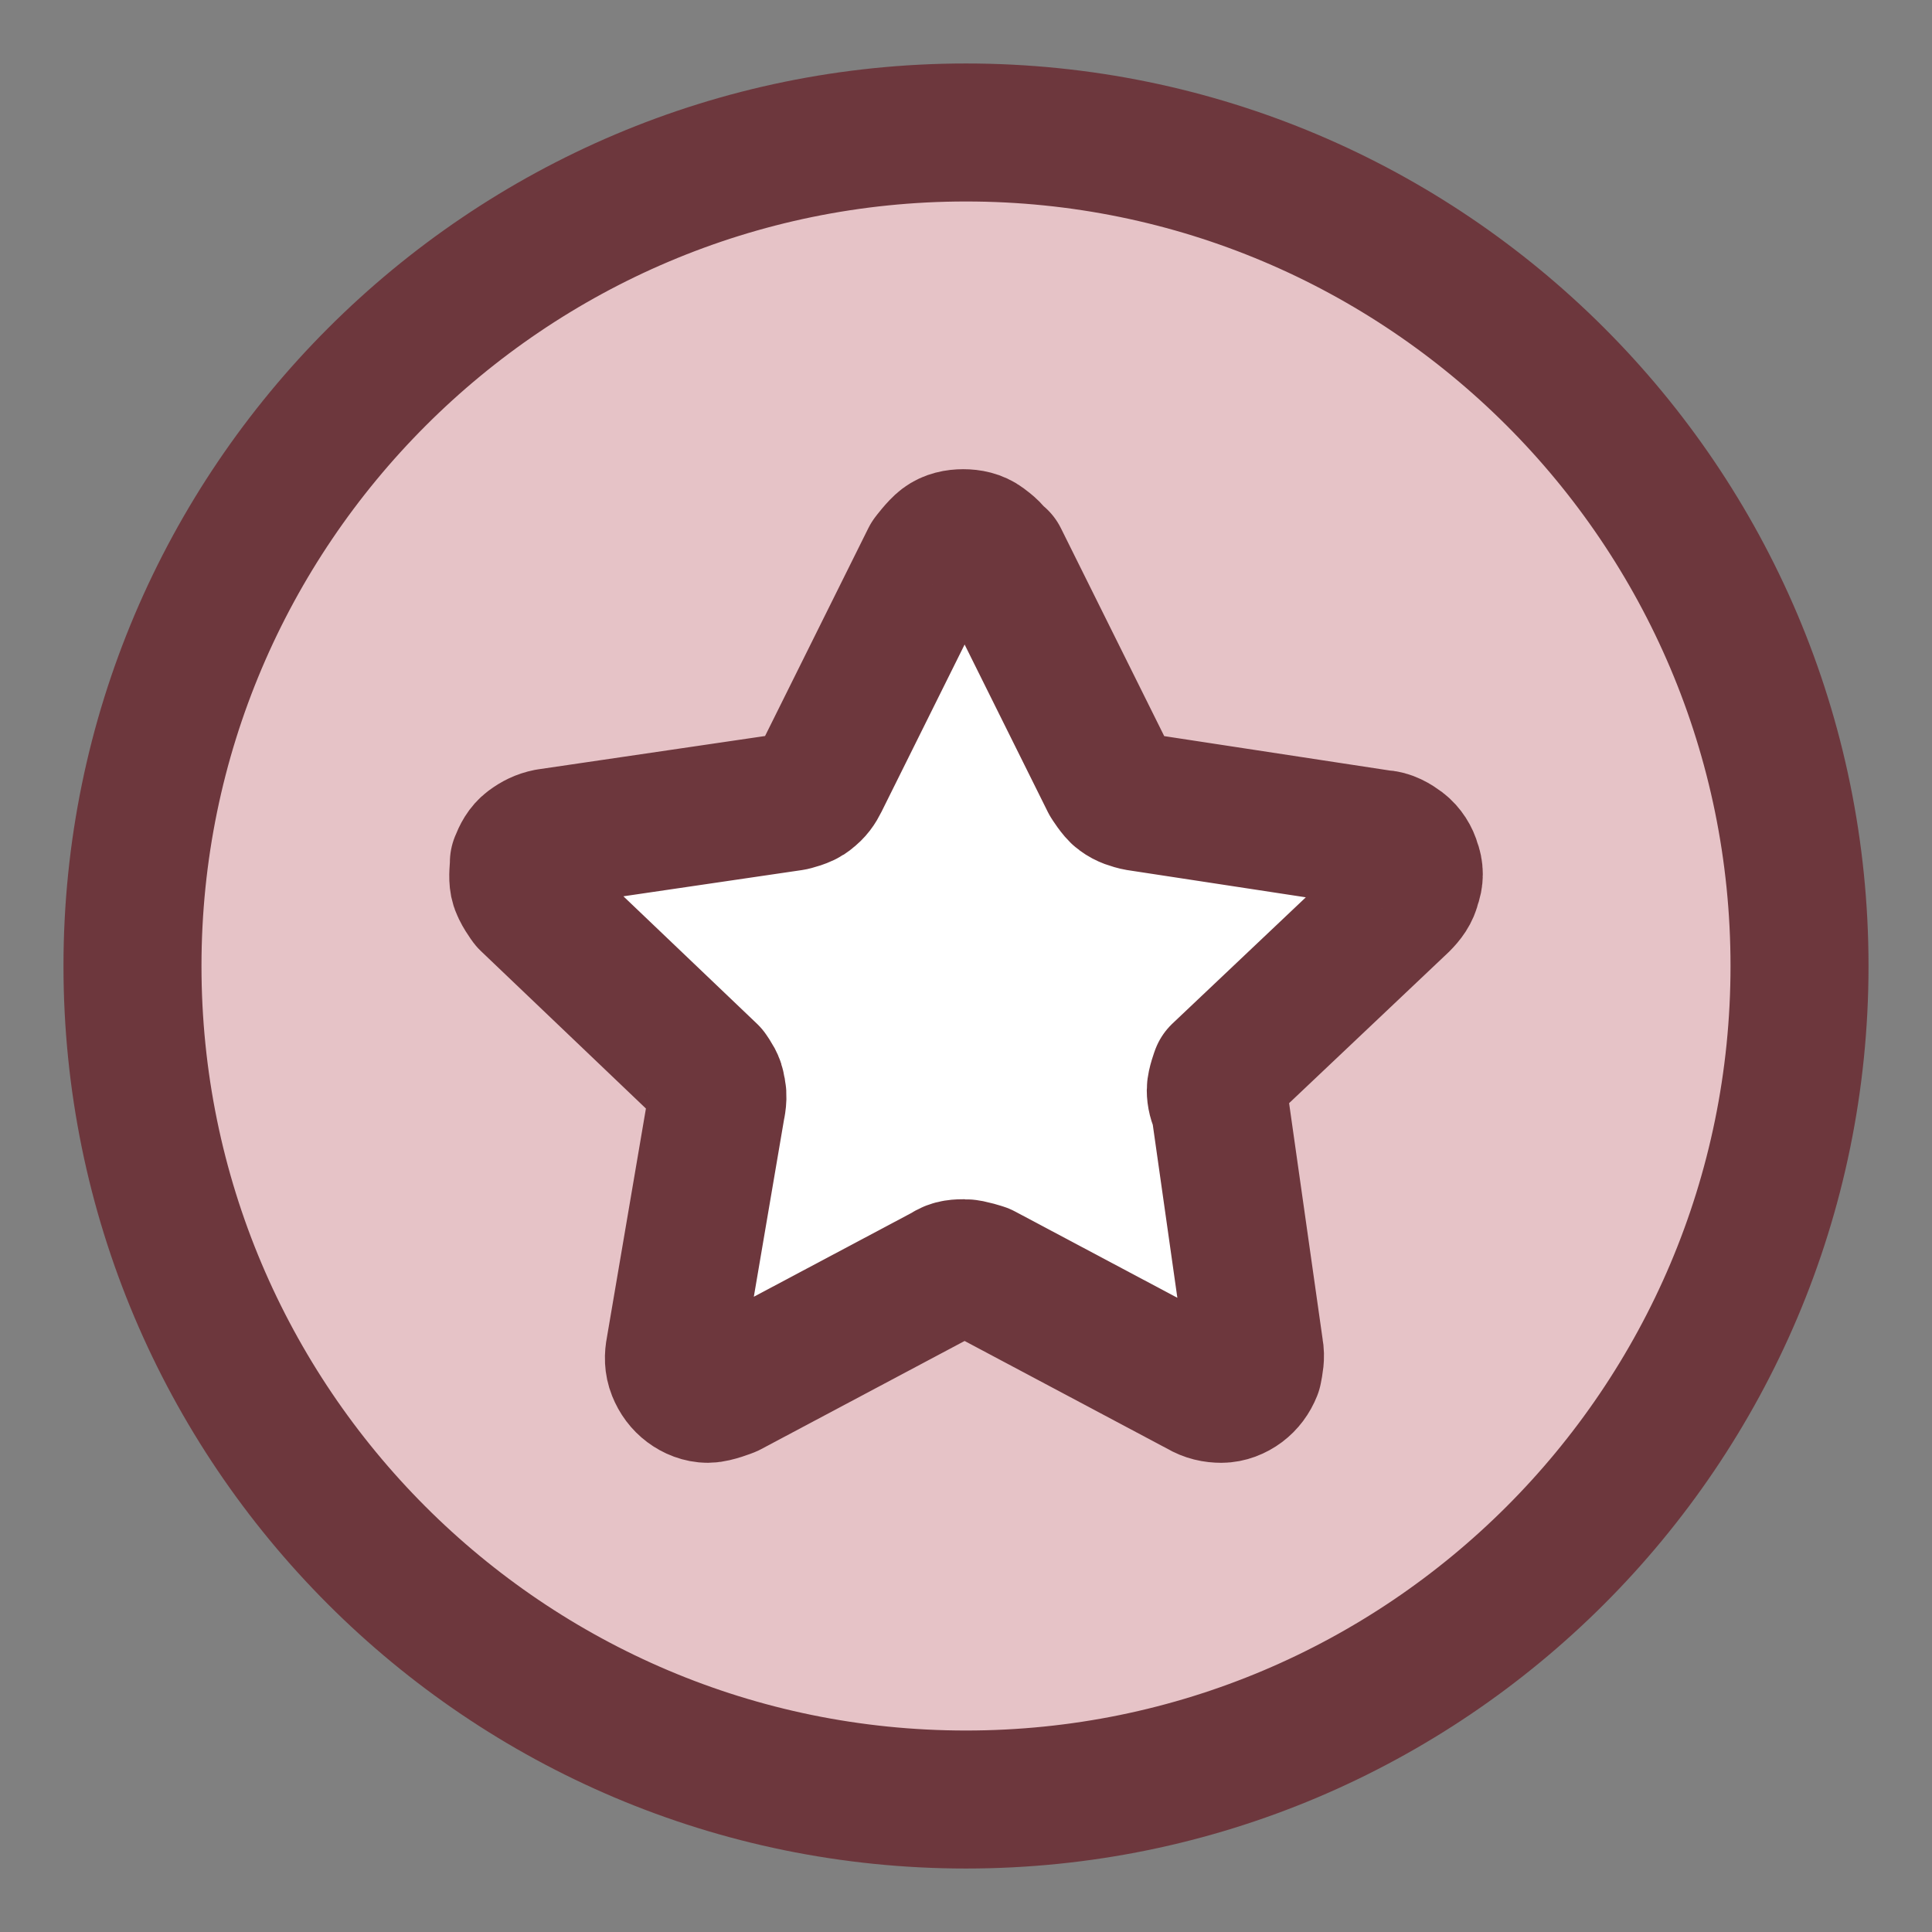
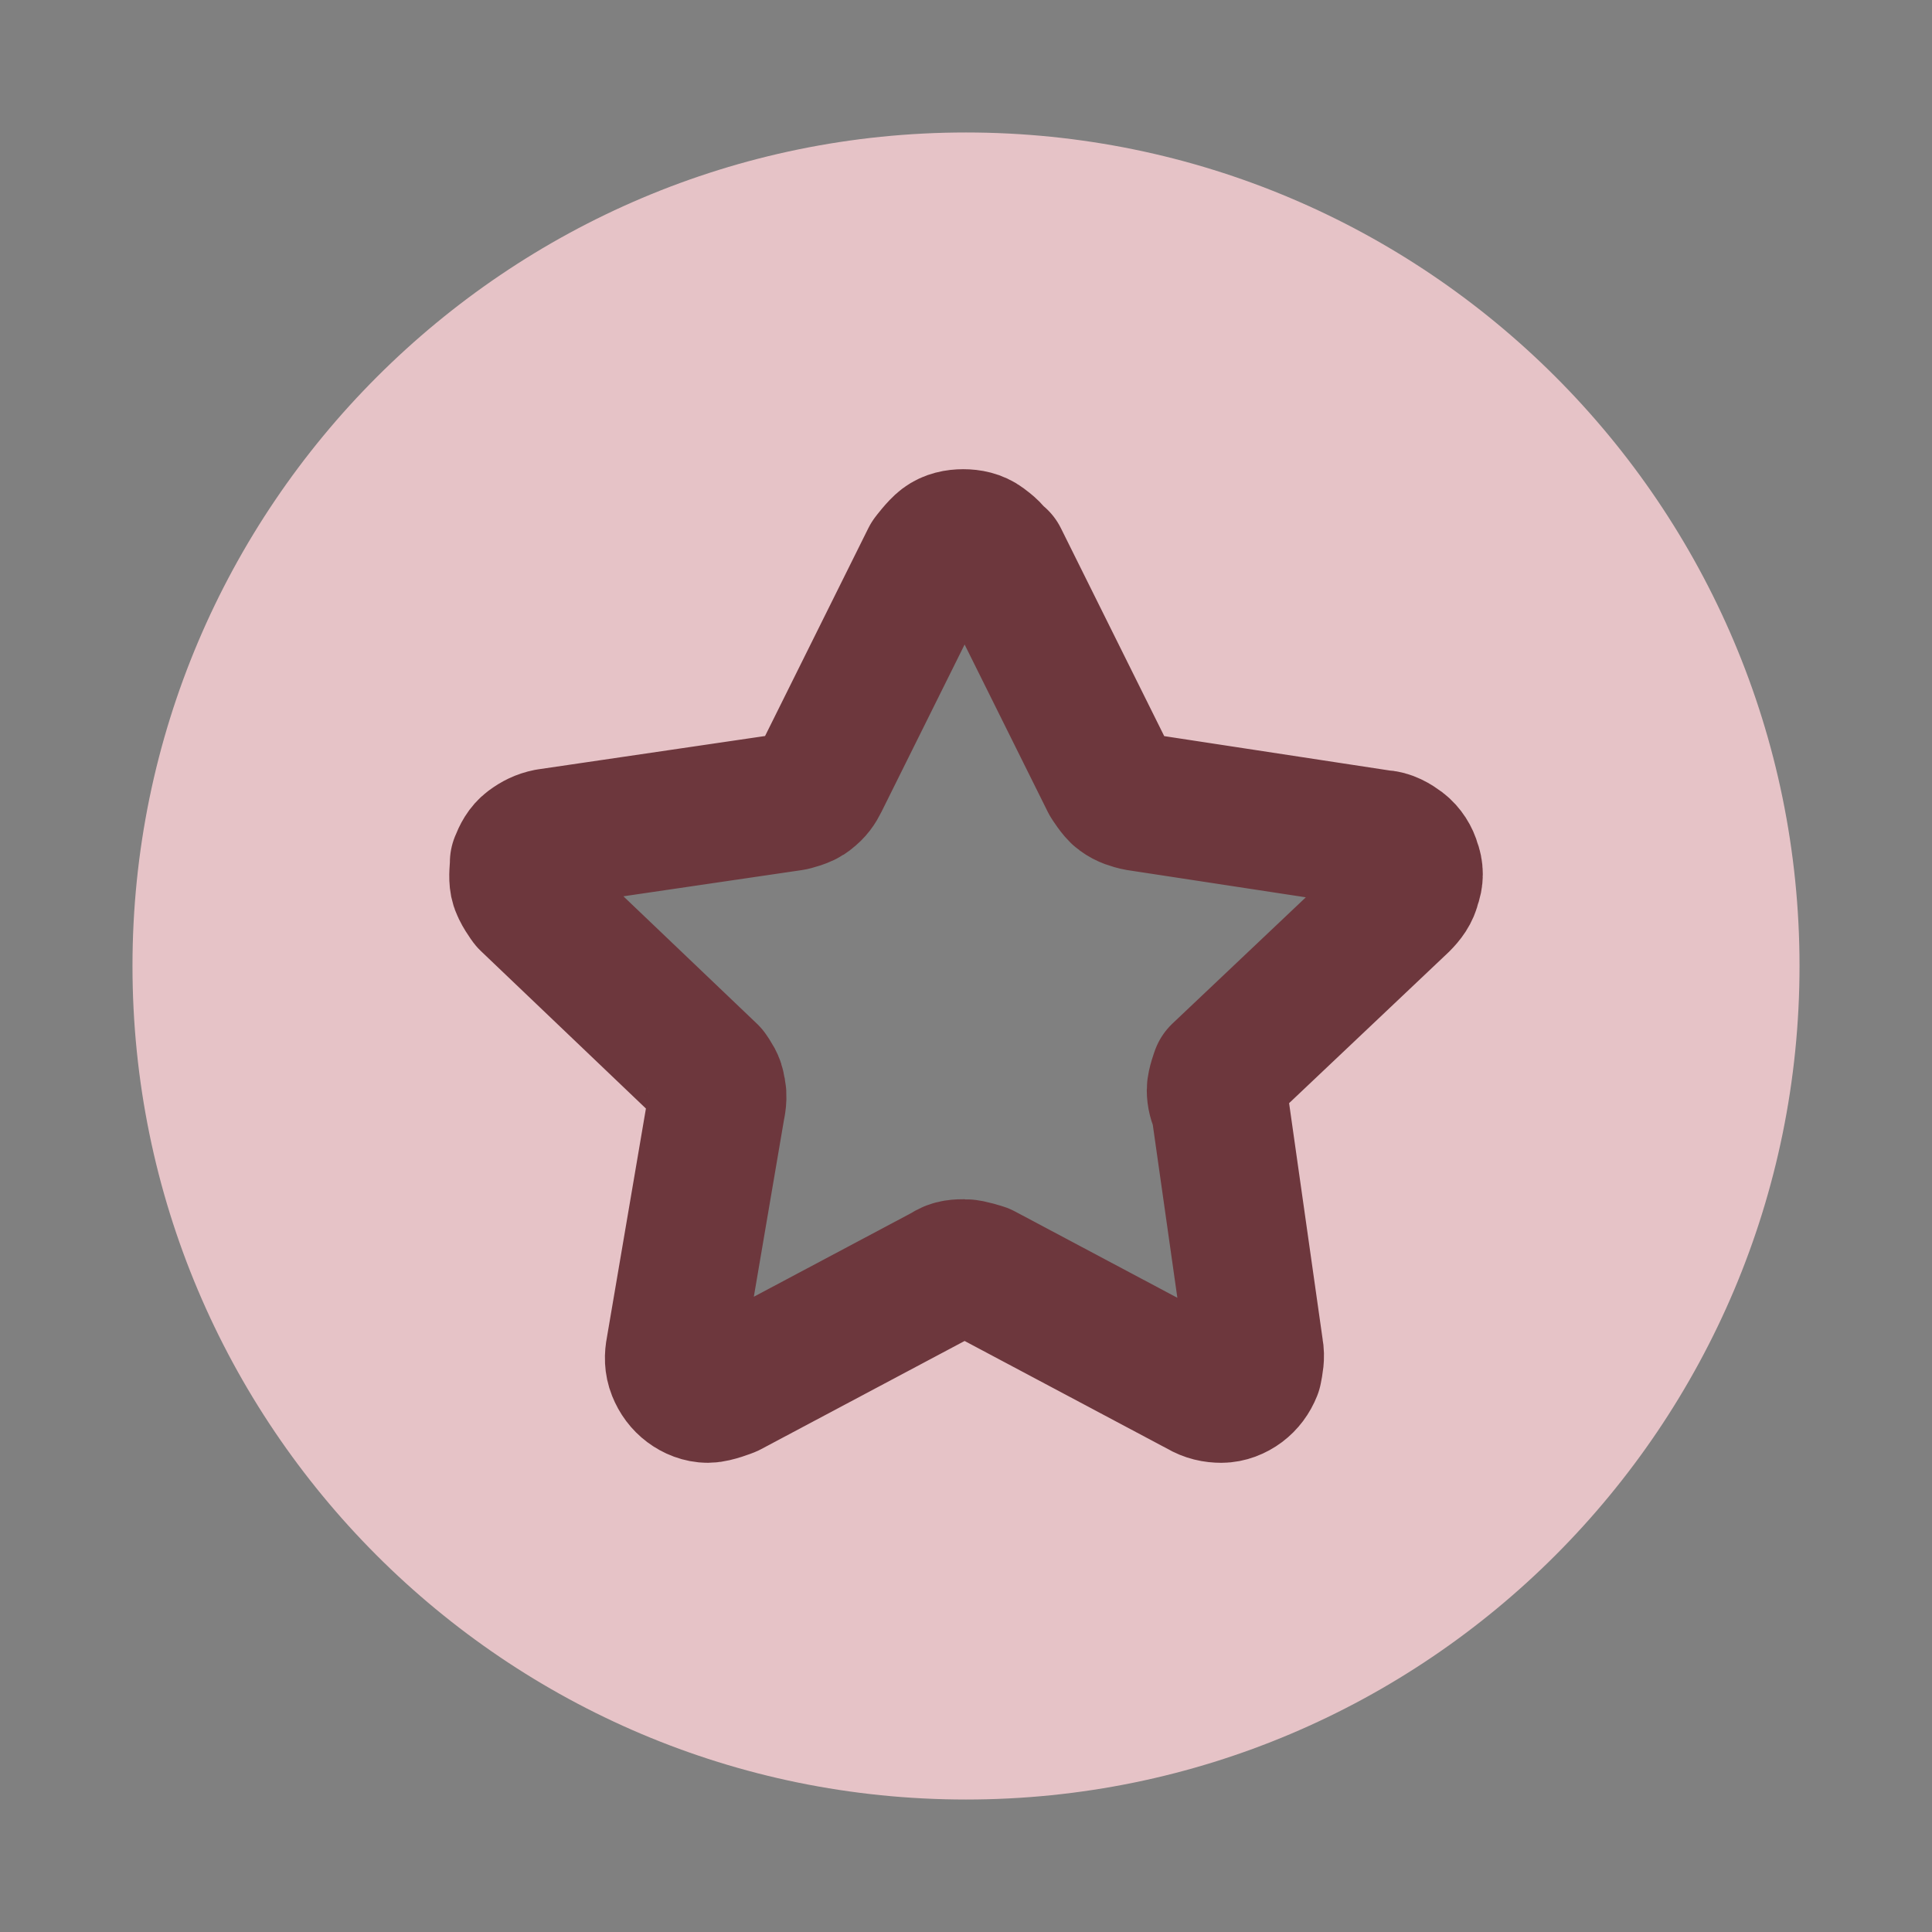
<svg xmlns="http://www.w3.org/2000/svg" id="Layer_1" viewBox="0 0 14 14">
  <rect x="0" y="0" width="14" height="14" fill="#808080" stroke="none" />
  <defs>
    <style>.cls-1{fill:none;stroke:#6d373d;stroke-linecap:round;stroke-linejoin:round;}.cls-2{fill:#fff;}.cls-3{fill:#e6c3c7;fill-rule:evenodd;}</style>
  </defs>
  <g id="star-circle--reward-social-rating-media-rate-it-star">
    <path id="Subtract" class="cls-3" d="m13.04,7c0,3.33-2.7,6.04-6.04,6.04S.96,10.33.96,7,3.67.96,7,.96s6.04,2.7,6.04,6.04Zm-5-1.35l-.8-1.61s-.06-.08-.1-.11c-.04-.03-.09-.04-.14-.04-.05,0-.1.02-.14.04-.04.03-.08.07-.1.11l-.8,1.61s-.05.08-.08.1-.08.04-.12.05l-1.77.26s-.09.03-.13.06c-.04.03-.07.07-.08.12-.02.05-.02.1,0,.15.01.05.04.09.07.13l1.31,1.25s.05.07.05.11,0,.09,0,.13l-.3,1.76c-.01.05,0,.1.01.15.02.05.05.09.09.12.04.03.09.05.14.05.05,0,.1-.01.15-.04l1.58-.84s.09-.03.13-.03.09,0,.13.03l1.58.84s.1.04.15.04.1-.02.14-.05c.04-.03.07-.07.09-.12.02-.05.02-.1.01-.15l-.25-1.76s-.03-.08-.03-.12.01-.08.03-.12l1.31-1.24s.06-.08.08-.13c.01-.05.01-.1,0-.15-.02-.05-.04-.09-.08-.12-.04-.03-.09-.05-.14-.06l-1.77-.27s-.09-.02-.12-.05c-.04-.03-.06-.06-.08-.1Z" />
-     <path id="Vector" class="cls-1" d="m7,13.04c3.33,0,6.04-2.7,6.04-6.04S10.33.96,7,.96.96,3.67.96,7s2.7,6.04,6.04,6.04Z" />
-     <path id="Vector_2" class="cls-2" d="m7.24,4.05l.8,1.61s.05.08.08.1c.04.03.08.04.12.05l1.77.27c.05,0,.1.03.14.06.04.03.07.08.08.12.02.05.02.1,0,.15-.01.05-.04.09-.08.13l-1.31,1.24s-.03.08-.03.12.01.08.03.12l.25,1.76c.01.05,0,.1-.01.15-.02.05-.05.09-.09.12-.04.03-.09.05-.14.05-.05,0-.1-.01-.15-.04l-1.58-.84s-.09-.03-.13-.03-.09,0-.13.03l-1.58.84s-.1.04-.15.04c-.05,0-.1-.02-.14-.05s-.07-.07-.09-.12c-.02-.05-.02-.1-.01-.15l.3-1.76s.02-.08,0-.13c0-.04-.03-.08-.05-.11l-1.31-1.25s-.06-.08-.07-.13c-.01-.05,0-.1,0-.15.02-.05.04-.09.08-.12.04-.03.08-.05.13-.06l1.77-.26s.09-.02.12-.05c.04-.03.06-.06.08-.1l.8-1.61s.06-.08.1-.11c.04-.03.09-.04.14-.04s.1.01.14.04c.04.03.08.06.1.11Z" />
    <path id="Vector_3" class="cls-1" d="m7.24,4.05l.8,1.61s.05.08.08.1c.04.03.08.04.12.05l1.77.27c.05,0,.1.03.14.06.04.03.07.08.08.12.02.05.02.1,0,.15-.01.05-.04.09-.08.13l-1.31,1.24s-.03.08-.03.12.01.08.03.12l.25,1.76c.01.05,0,.1-.01.15-.02.05-.05.09-.09.12-.04.03-.09.05-.14.05-.05,0-.1-.01-.15-.04l-1.58-.84s-.09-.03-.13-.03-.09,0-.13.03l-1.58.84s-.1.04-.15.04c-.05,0-.1-.02-.14-.05s-.07-.07-.09-.12c-.02-.05-.02-.1-.01-.15l.3-1.76s.02-.08,0-.13c0-.04-.03-.08-.05-.11l-1.31-1.25s-.06-.08-.07-.13c-.01-.05,0-.1,0-.15.02-.05.04-.09.08-.12.04-.03.08-.05.13-.06l1.77-.26s.09-.02.12-.05c.04-.03.06-.06.08-.1l.8-1.61s.06-.08.1-.11c.04-.03.09-.04.14-.04s.1.01.14.04c.04.03.08.06.1.11h0Z" />
  </g>
</svg>